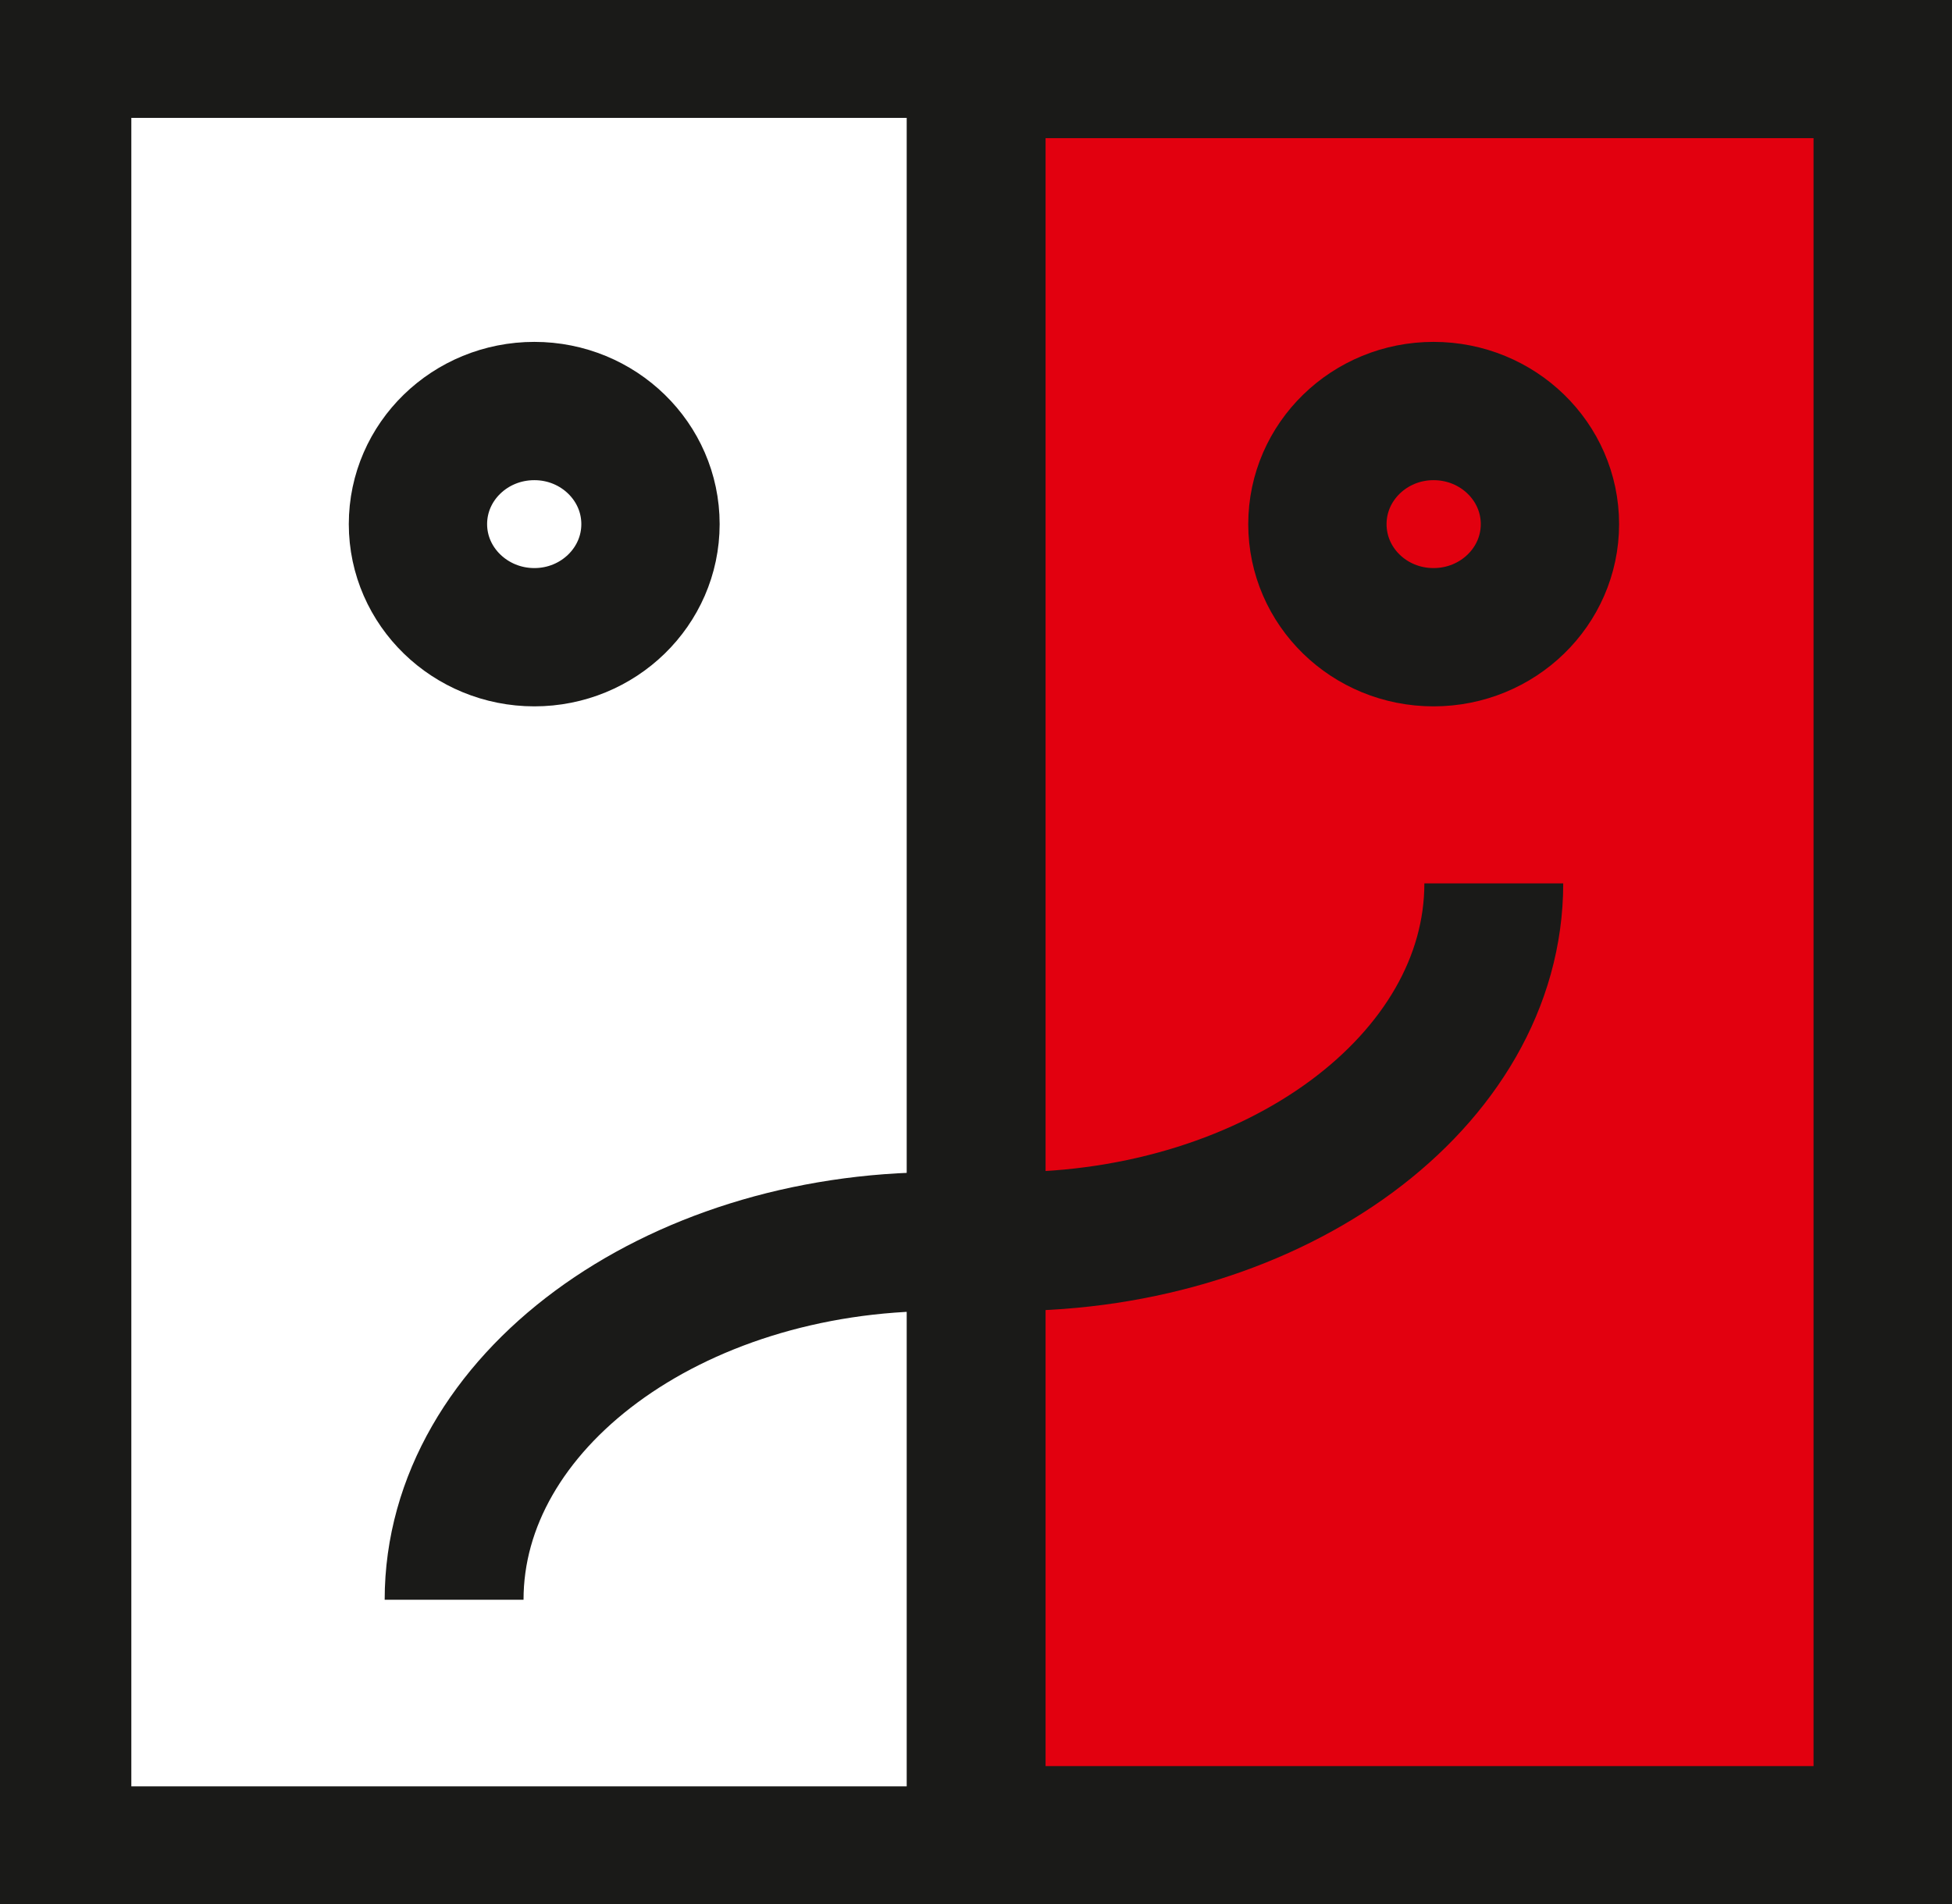
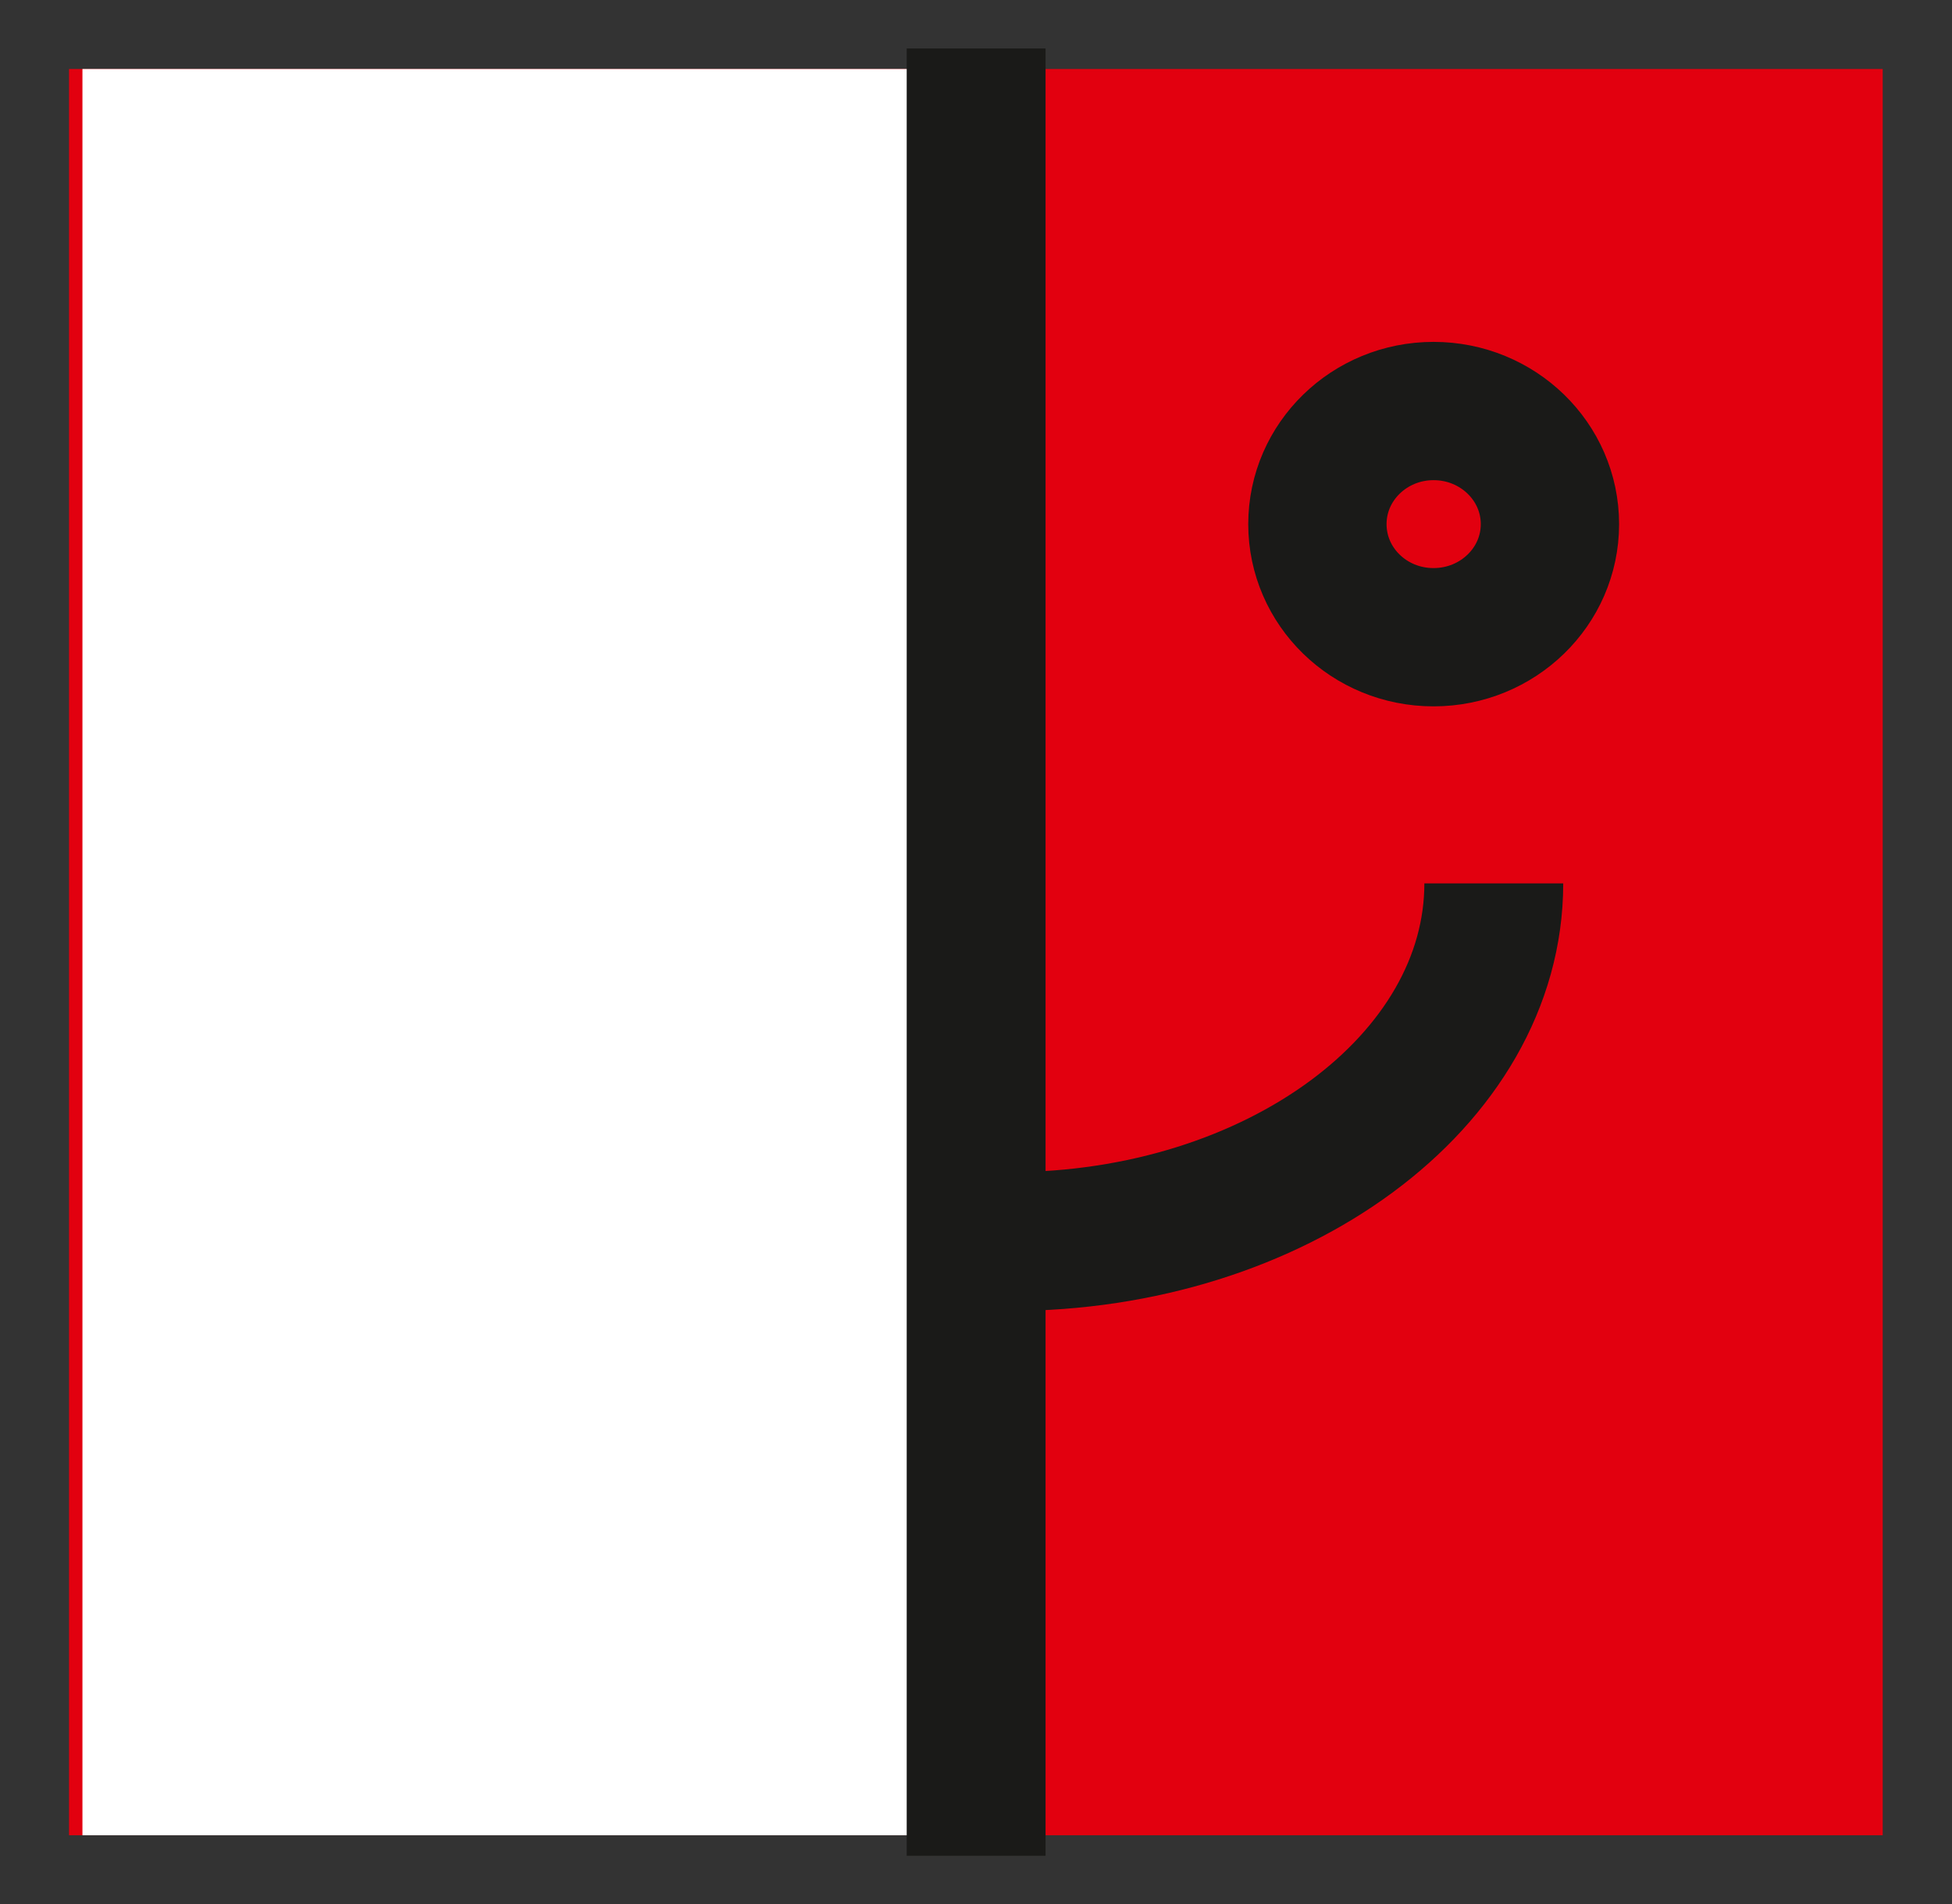
<svg xmlns="http://www.w3.org/2000/svg" id="Capa_2" viewBox="0 0 71.27 69.54">
  <rect x="0" y="0" width="71.27" height="69.54" fill="#333333" stroke="none" />
  <defs>
    <style>.cls-1,.cls-2{fill:#fff;}.cls-3{stroke-width:5.07px;}.cls-3,.cls-4,.cls-5,.cls-6{fill:none;stroke:#1a1a18;stroke-miterlimit:22.93;}.cls-2{fill-rule:evenodd;}.cls-4{stroke-width:3.57px;}.cls-5{stroke-width:5.05px;}.cls-6{stroke-width:5.07px;}.cls-7{fill:#e2000f;}</style>
  </defs>
  <g id="Capa_1-2">
    <rect class="cls-7" x="2.52" y="2.52" width="66.22" height="64.5" />
-     <rect class="cls-5" x="2.52" y="2.52" width="66.22" height="64.5" />
    <rect class="cls-1" x="3.01" y="2.52" width="33.19" height="64.5" />
-     <rect class="cls-4" x="3.01" y="2.52" width="33.19" height="64.5" />
    <path class="cls-2" d="m19.51,15.01c2.34,0,4.24,1.85,4.24,4.13s-1.9,4.13-4.24,4.13-4.25-1.85-4.25-4.13,1.9-4.13,4.25-4.13Z" />
-     <path class="cls-5" d="m19.51,15.01c2.34,0,4.24,1.85,4.24,4.13s-1.9,4.13-4.24,4.13-4.25-1.85-4.25-4.13,1.9-4.13,4.25-4.13Z" />
    <path class="cls-5" d="m52.34,15.01c2.35,0,4.25,1.85,4.25,4.13s-1.9,4.13-4.25,4.13-4.24-1.85-4.24-4.13,1.9-4.13,4.24-4.13Z" />
-     <path class="cls-6" d="m16.58,58.42c0-7.21,7.95-13.08,17.7-13.08" />
    <path class="cls-6" d="m54.54,32.26c0,7.21-7.95,13.08-17.7,13.08" />
    <line class="cls-3" x1="35.64" y1="1.77" x2="35.64" y2="67.77" />
  </g>
</svg>